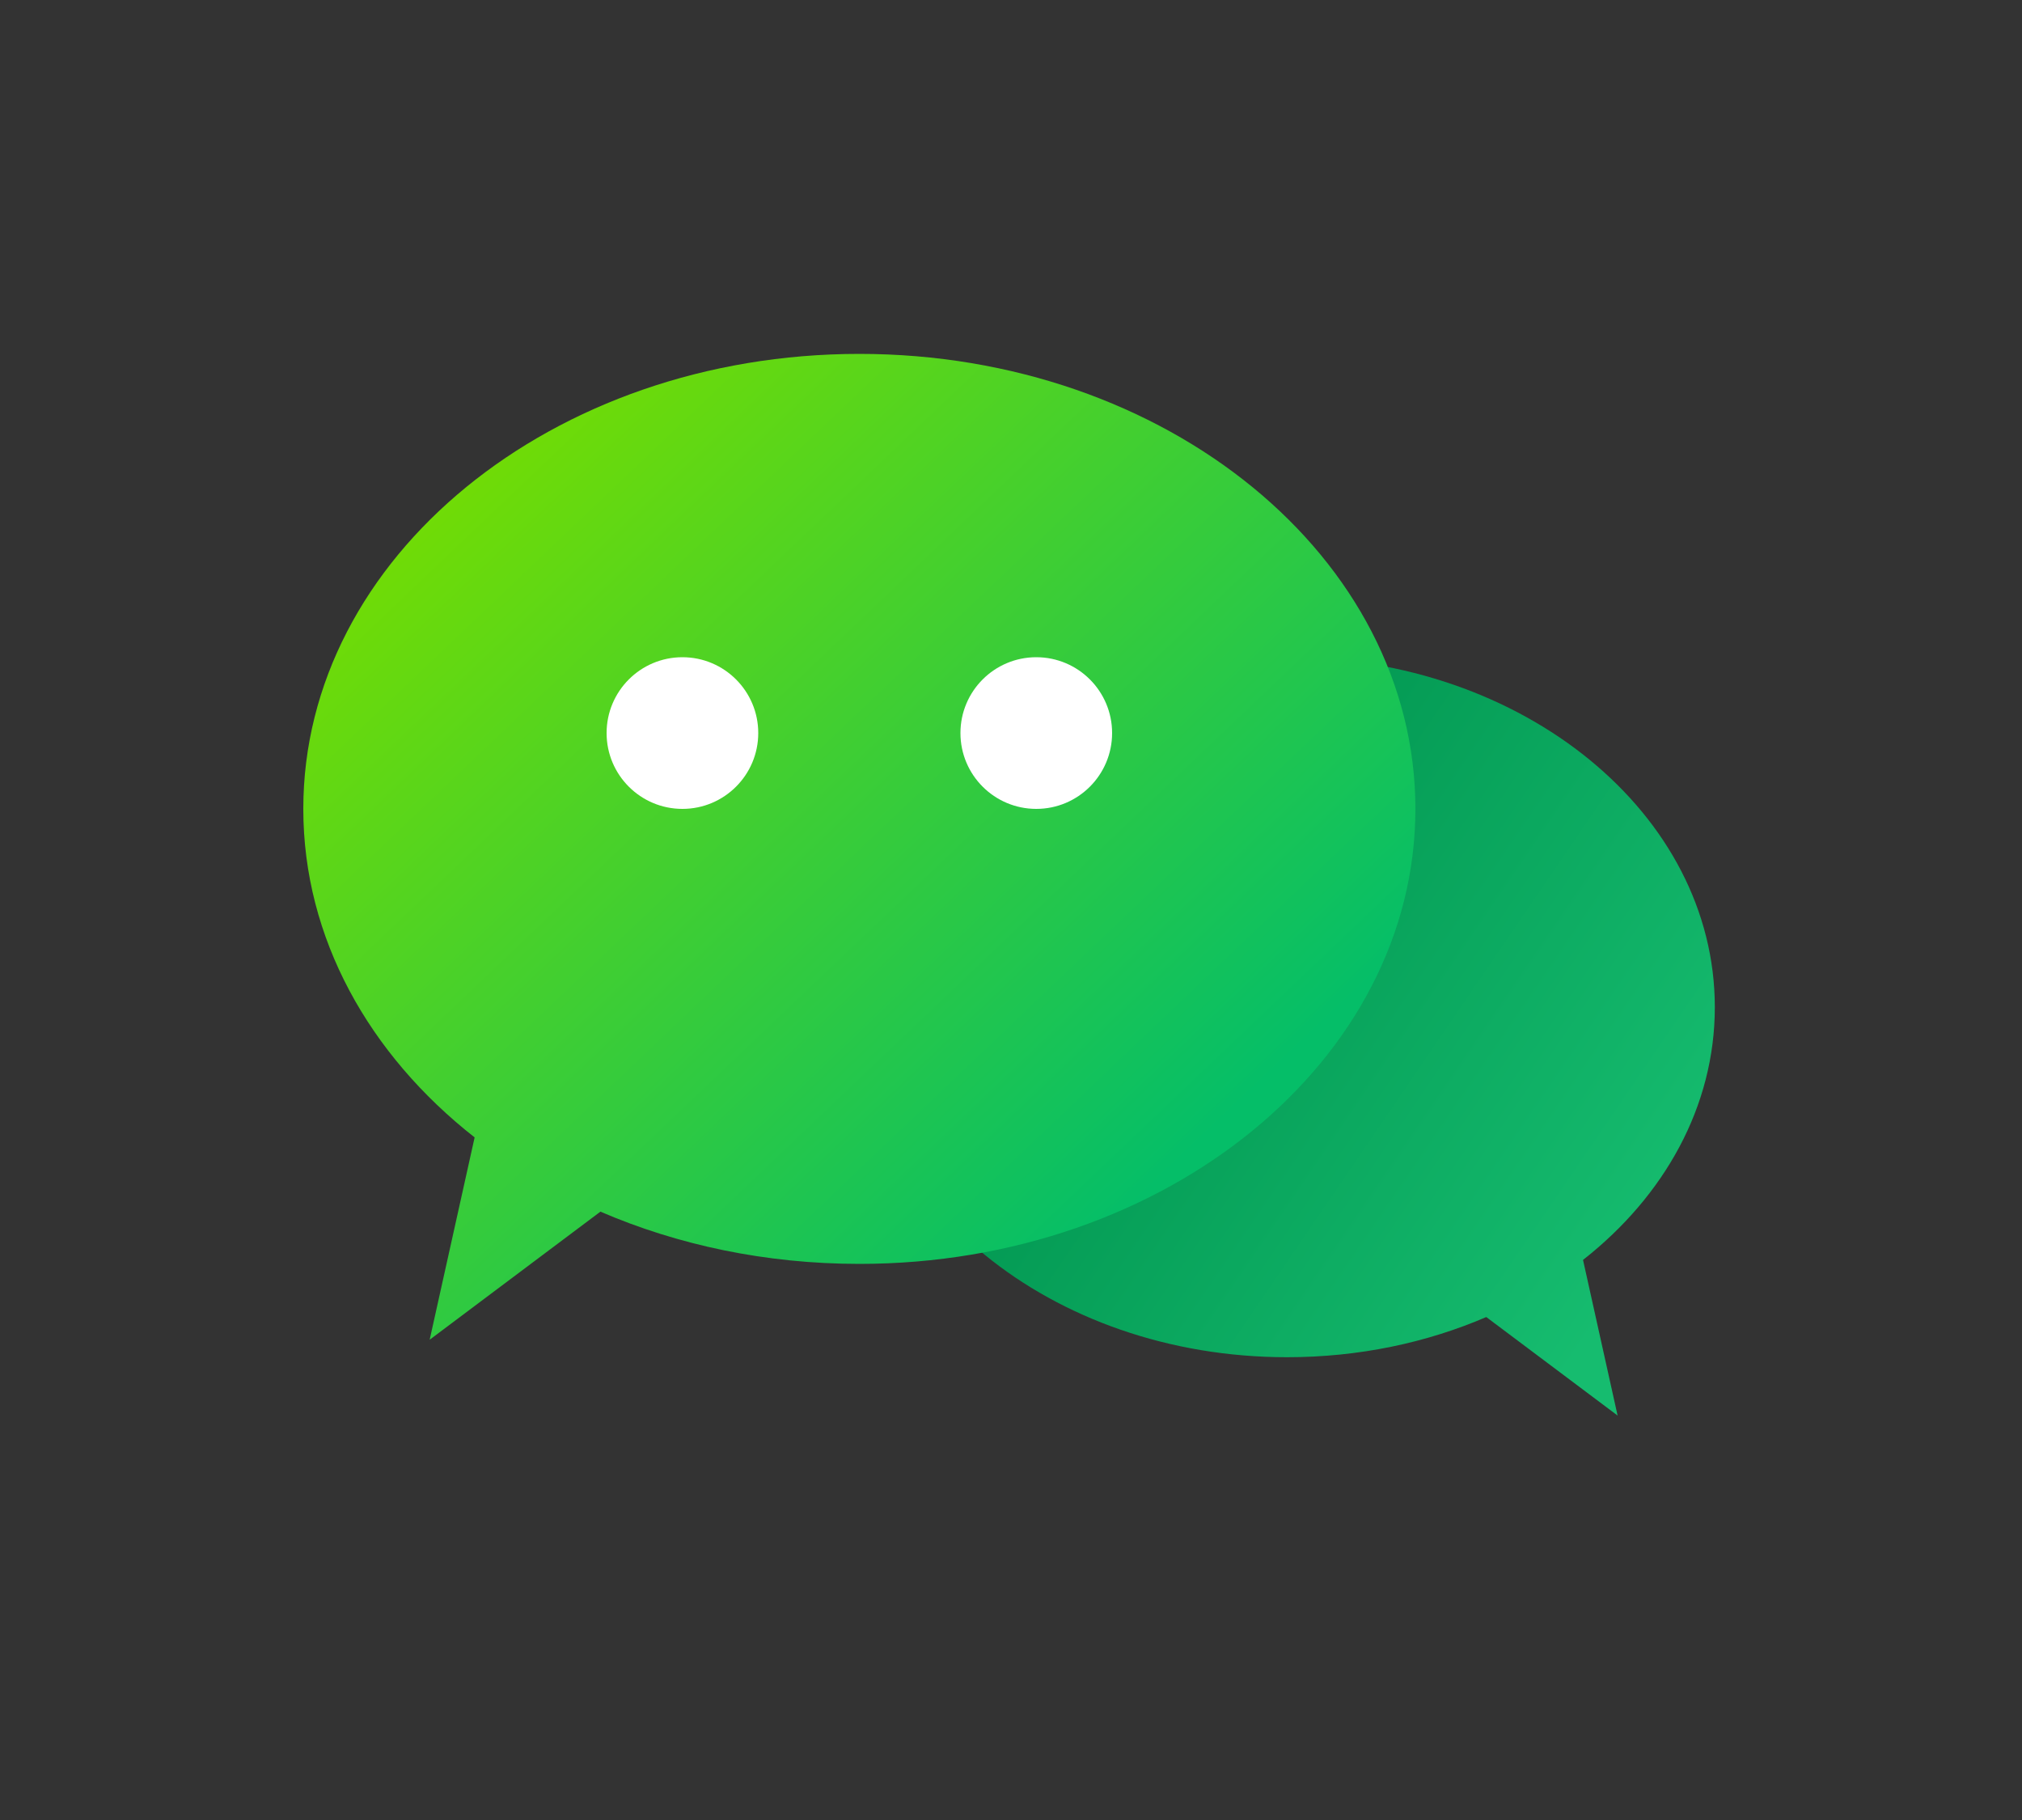
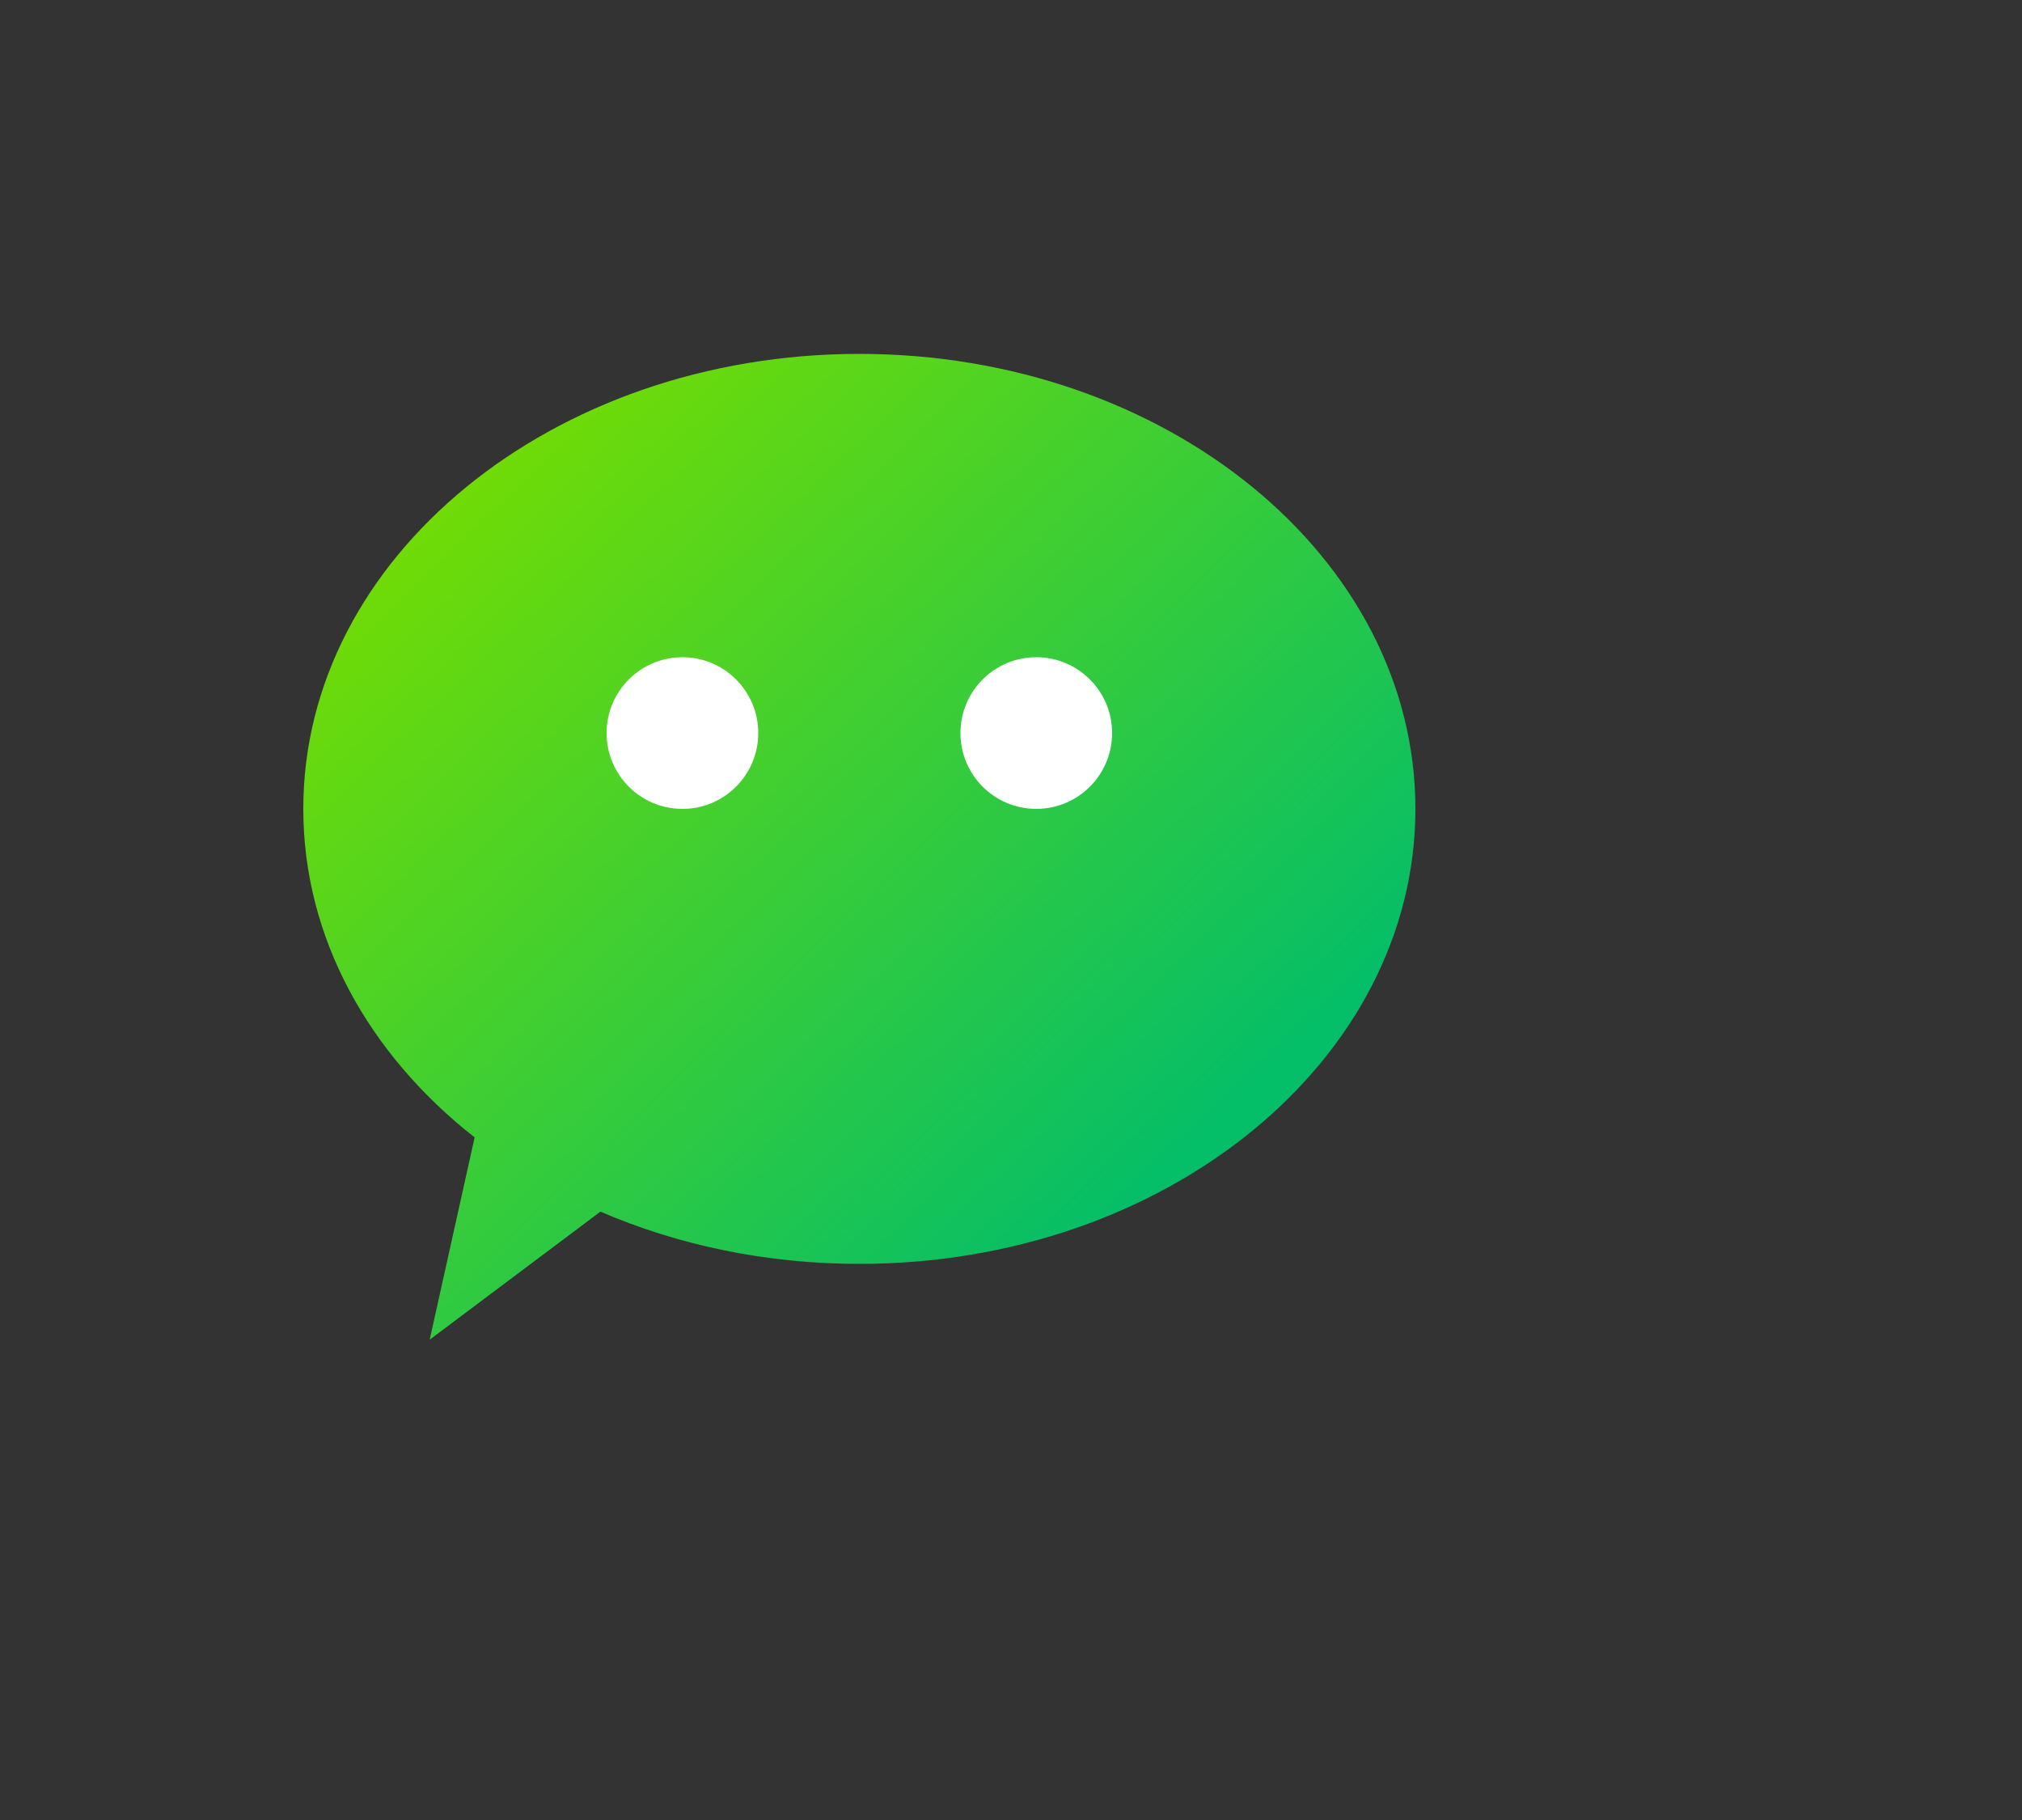
<svg xmlns="http://www.w3.org/2000/svg" width="60" height="54" viewBox="0 0 60 54" fill="none">
  <rect x="0" y="0" width="60" height="54" fill="#333333" stroke="none" />
-   <path fill-rule="evenodd" clip-rule="evenodd" d="M38.192 40.269C31.183 40.269 25.5 35.62 25.5 29.884C25.5 24.149 31.183 19.5 38.192 19.5C45.202 19.5 50.885 24.149 50.885 29.884C50.885 32.832 49.384 35.492 46.974 37.382L48 42L44.103 39.077C42.337 39.838 40.326 40.269 38.192 40.269Z" fill="url(#paint0_linear_57_309)" />
  <path fill-rule="evenodd" clip-rule="evenodd" d="M25.5 37.5C34.613 37.5 42 31.456 42 24C42 16.544 34.613 10.5 25.5 10.5C16.387 10.5 9 16.544 9 24C9 27.831 10.951 31.29 14.084 33.747L12.75 39.75L17.817 35.95C20.111 36.94 22.726 37.5 25.5 37.5Z" fill="url(#paint1_linear_57_309)" />
  <circle cx="2.25" cy="2.25" r="2.25" transform="matrix(-1 0 0 1 33 19.5)" fill="white" />
  <circle cx="2.25" cy="2.25" r="2.25" transform="matrix(-1 0 0 1 22.5 19.5)" fill="white" />
  <defs>
    <linearGradient id="paint0_linear_57_309" x1="32.25" y1="26.25" x2="48.75" y2="37.5" gradientUnits="userSpaceOnUse">
      <stop offset="0.123" stop-color="#039953" />
      <stop offset="1" stop-color="#16BC6F" />
    </linearGradient>
    <linearGradient id="paint1_linear_57_309" x1="14.25" y1="13.5" x2="34.594" y2="34.875" gradientUnits="userSpaceOnUse">
      <stop stop-color="#71DC05" />
      <stop offset="1" stop-color="#05BE68" />
    </linearGradient>
  </defs>
</svg>